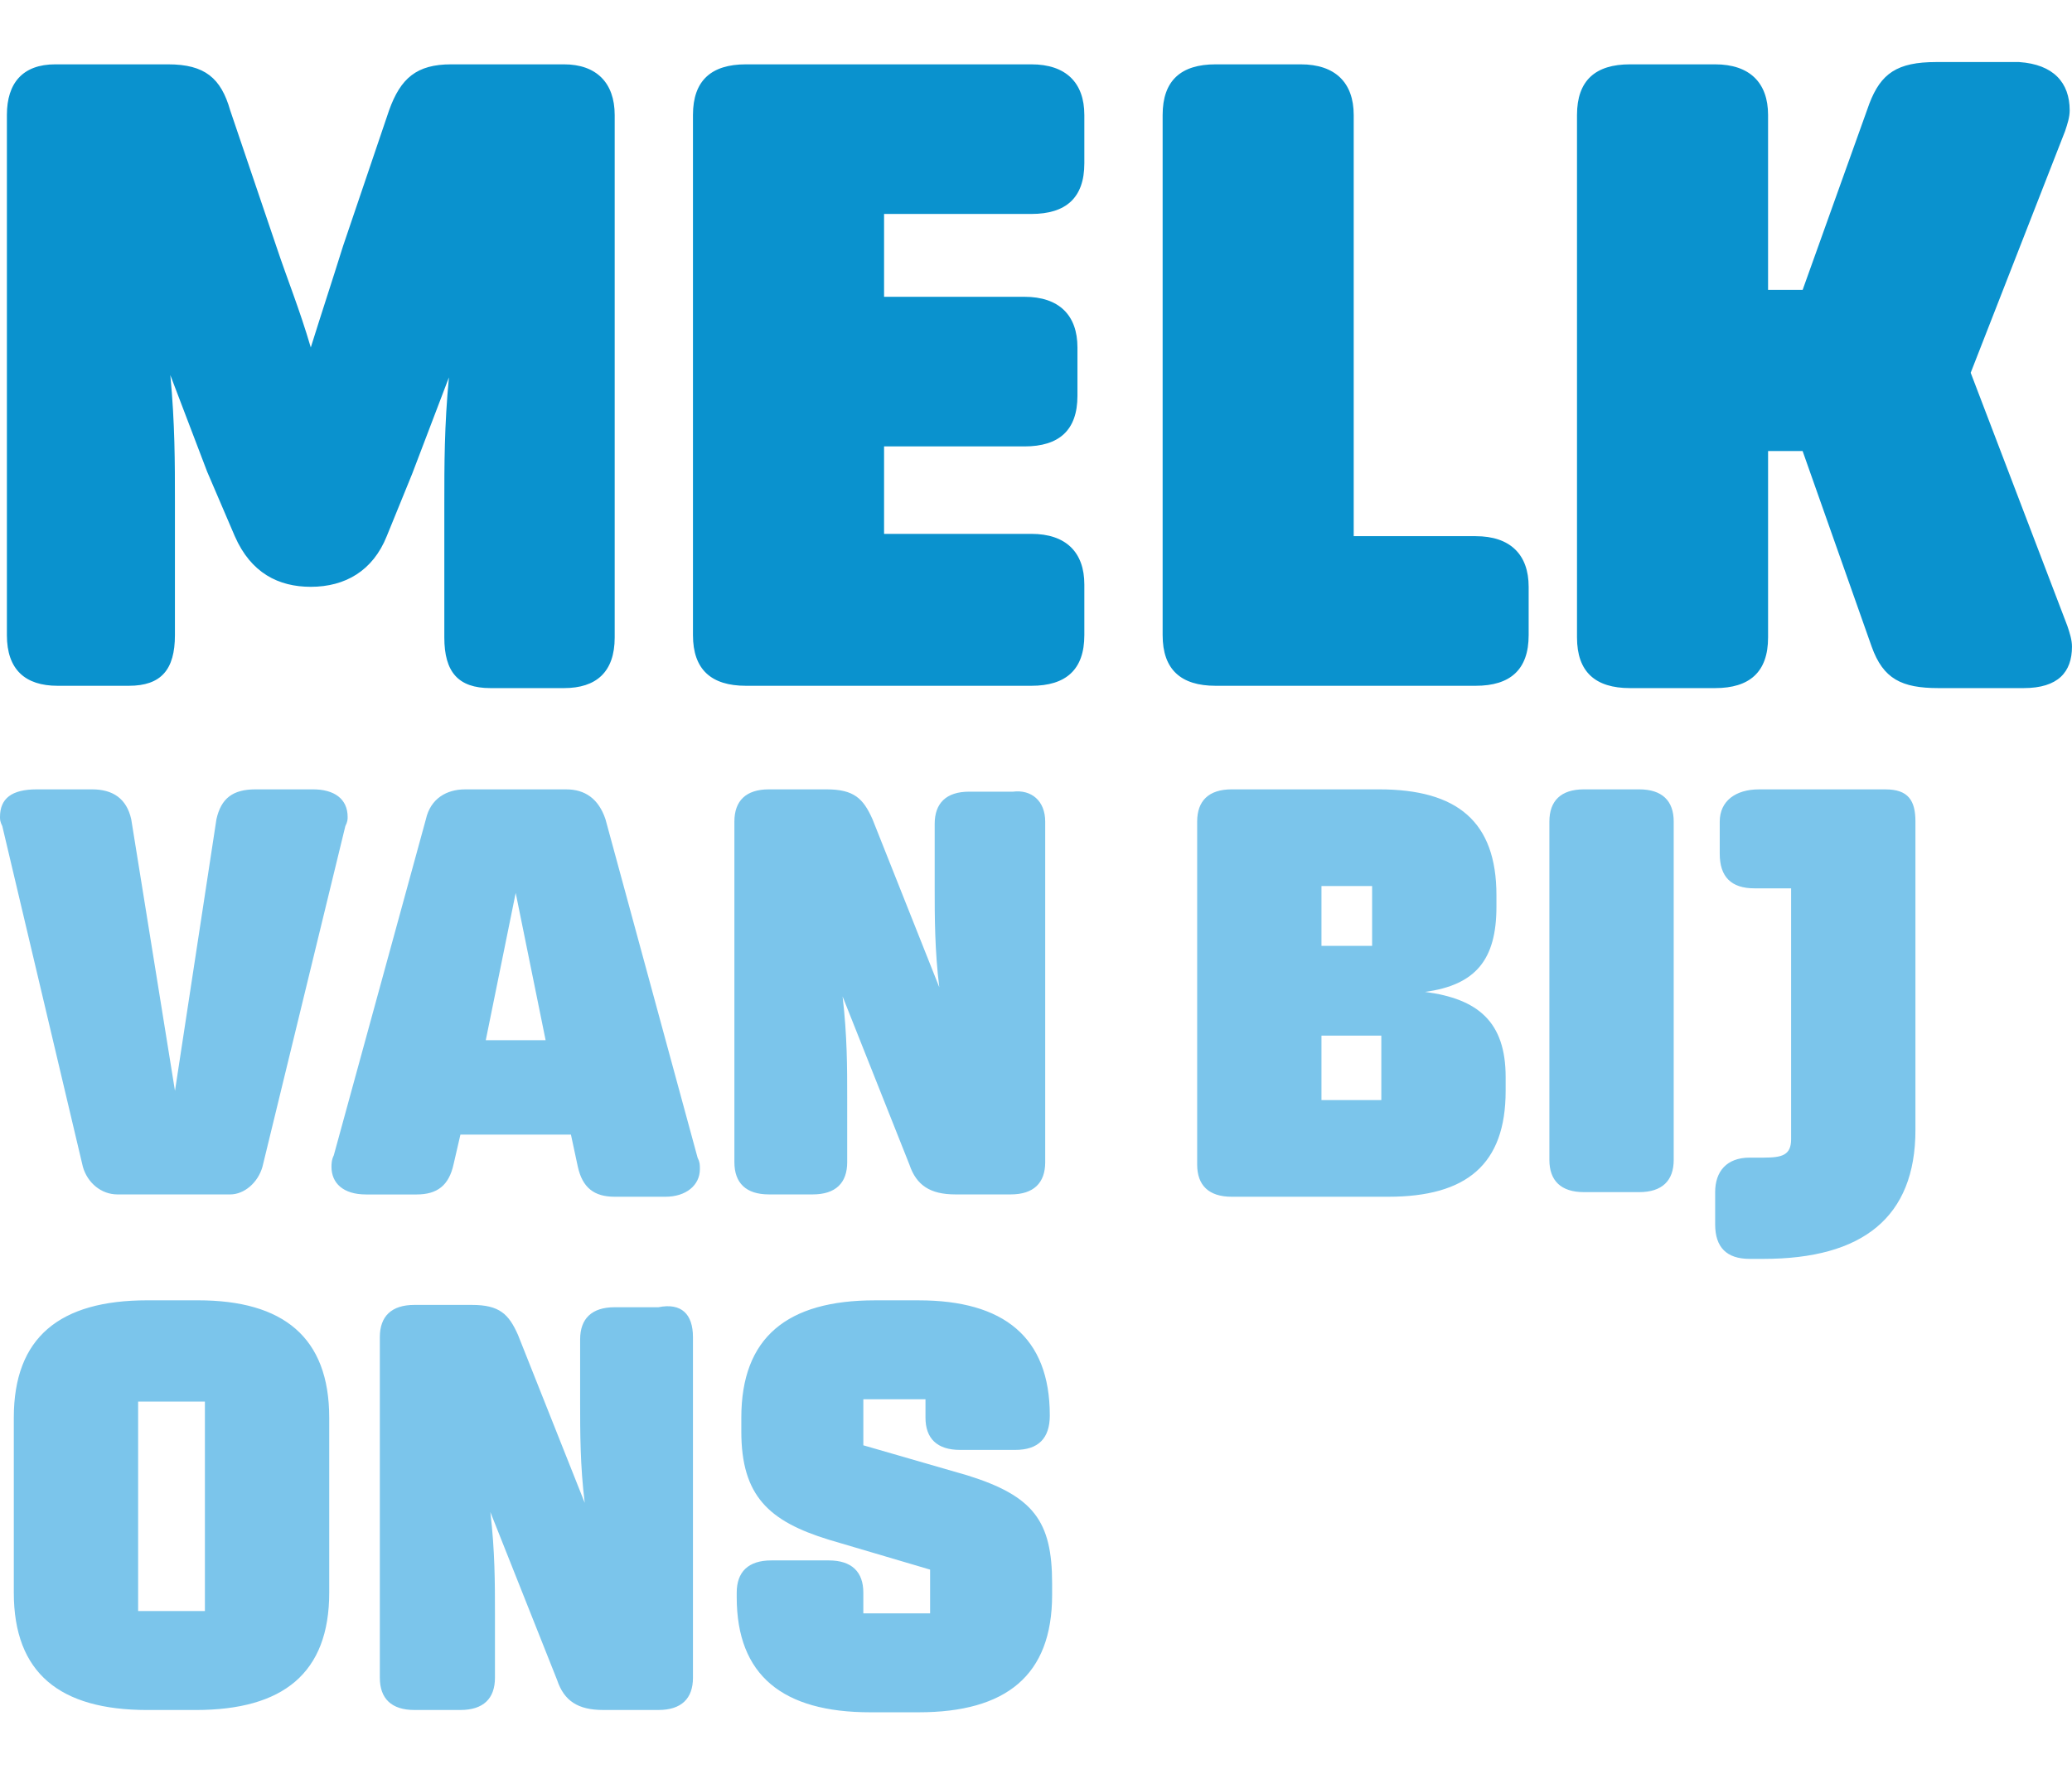
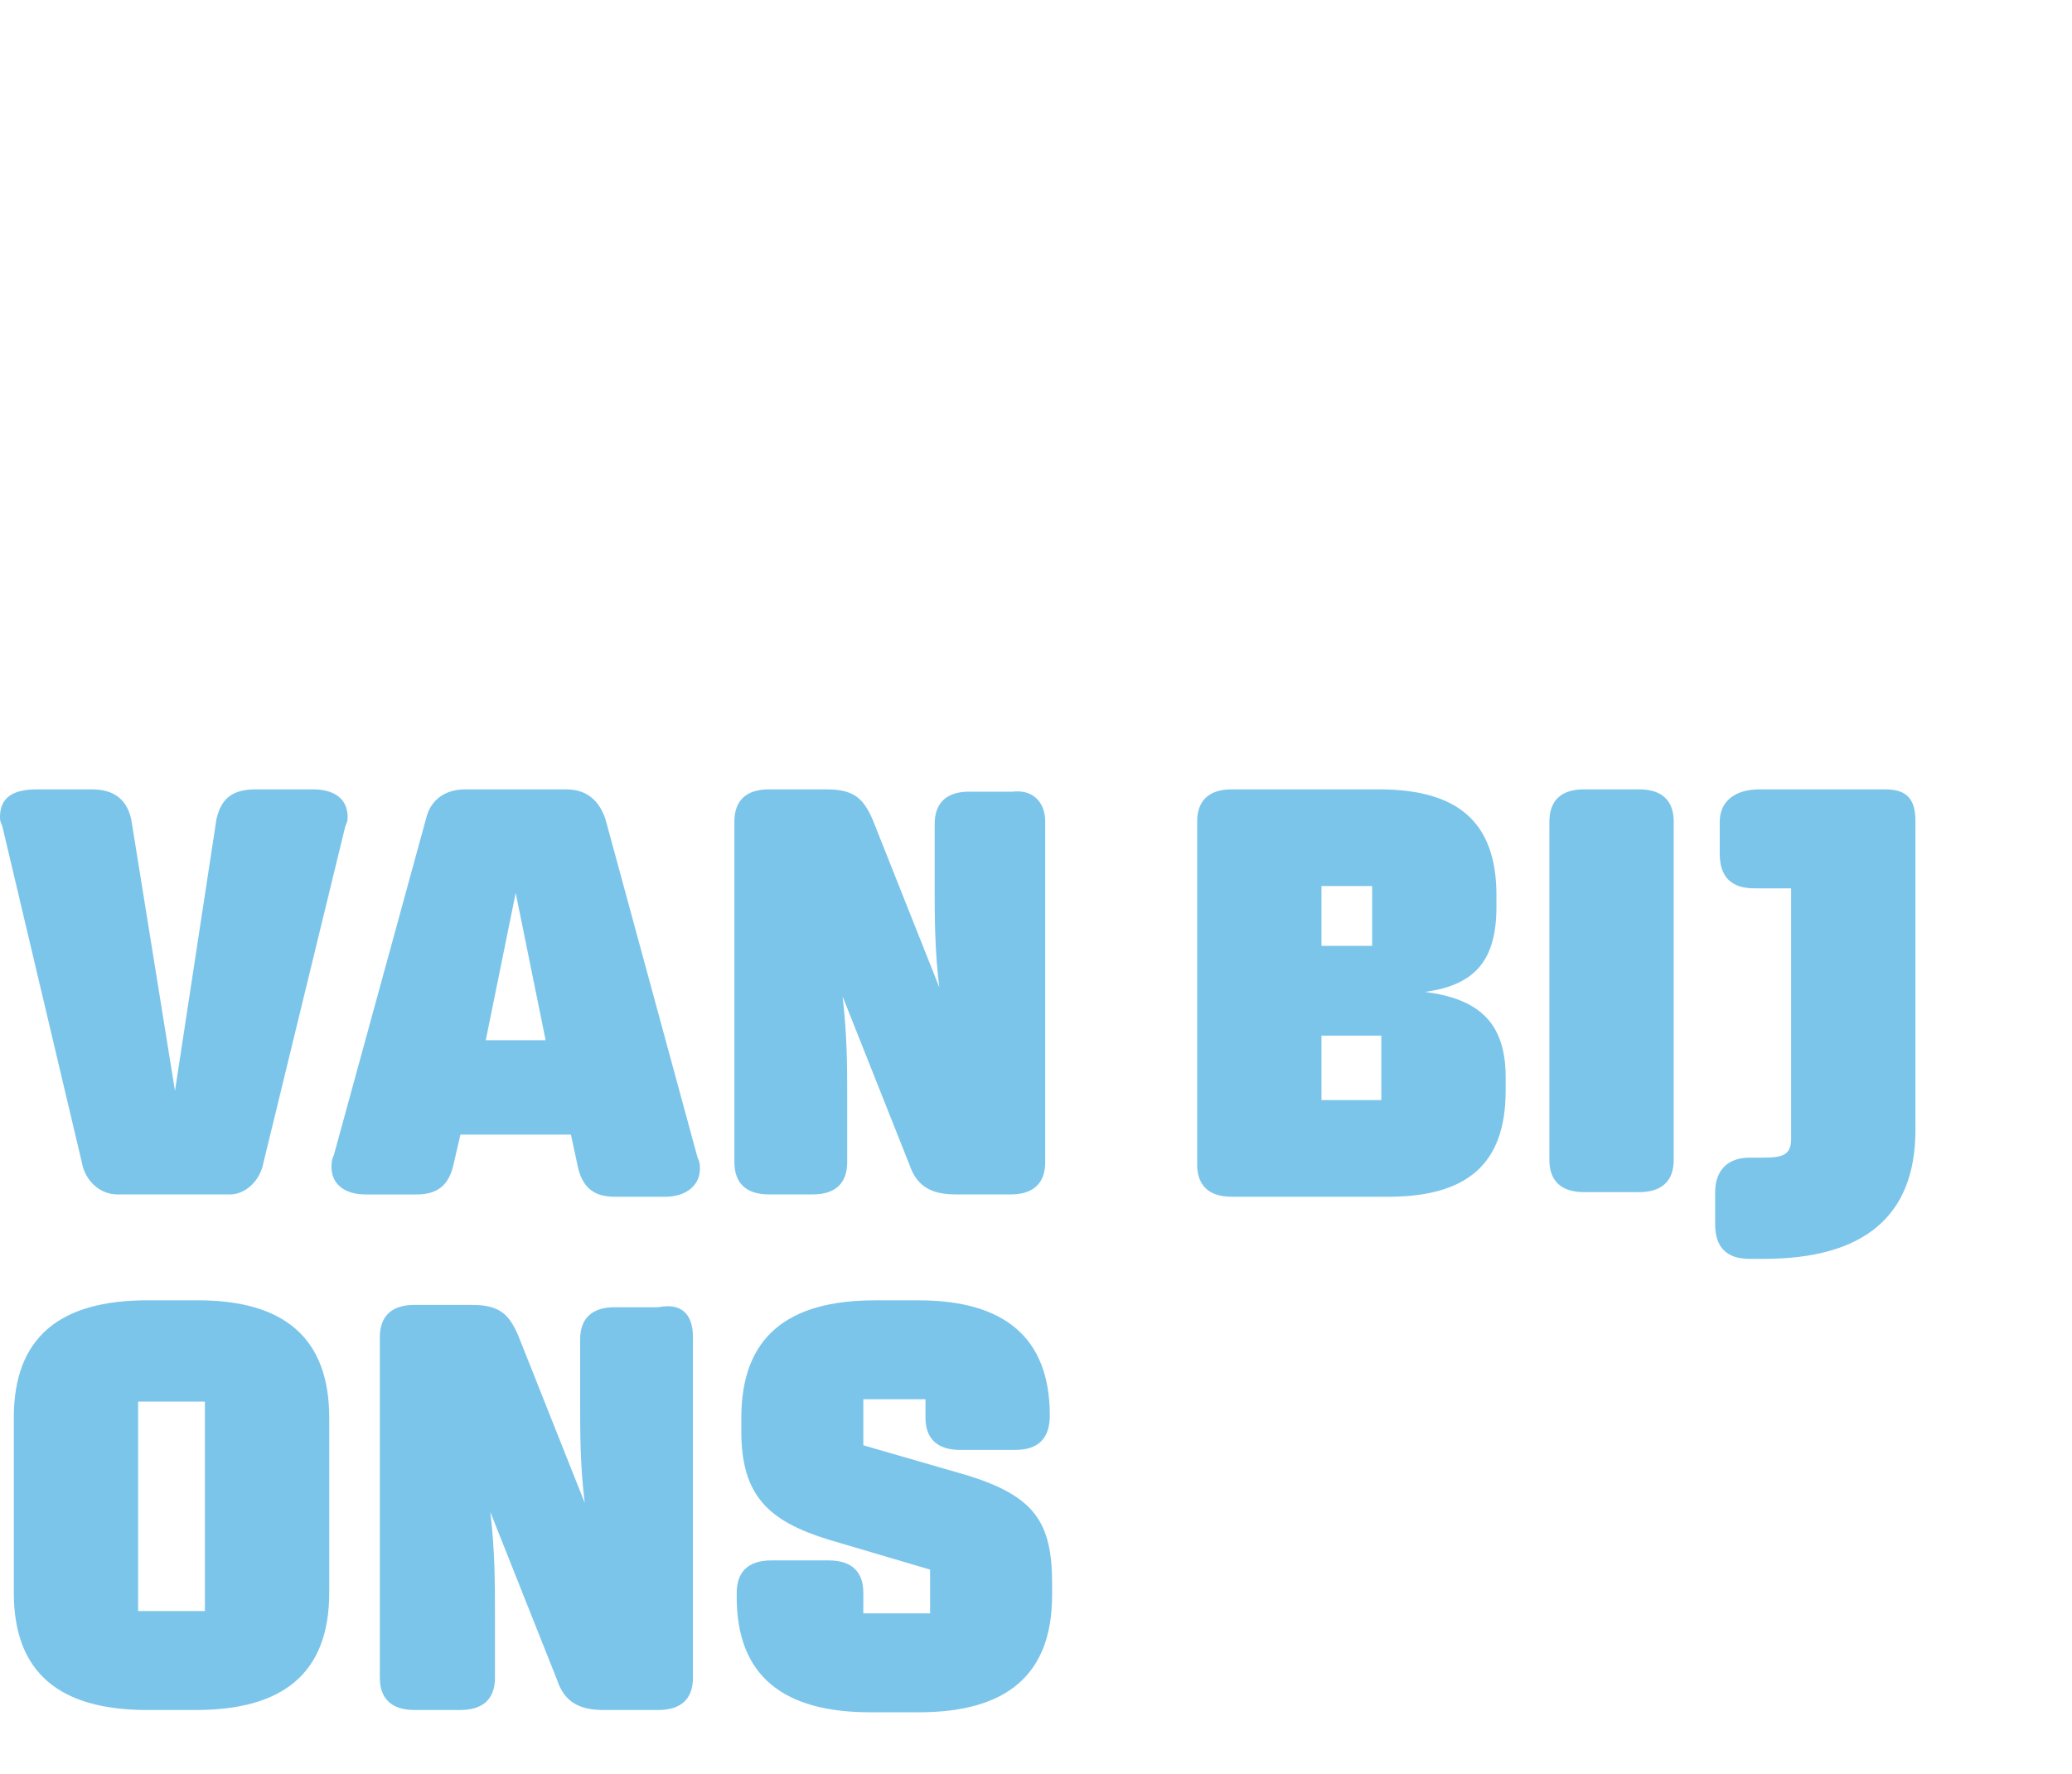
<svg xmlns="http://www.w3.org/2000/svg" width="96.782" height="82.9" viewBox="0 0 96.782 82.9">
-   <path d="M28.712 5.372v24.411c0 1.613-.86 2.366-2.366 2.366h-3.441c-1.505 0-2.151-.753-2.151-2.366v-6.237c0-1.828 0-3.656.215-5.914l-1.721 4.516-1.183 2.903c-.645 1.613-1.936 2.366-3.549 2.366-1.505 0-2.796-.645-3.549-2.366l-1.29-3.011-1.721-4.516c.215 2.258.215 4.086.215 5.914v6.237c0 1.613-.645 2.366-2.151 2.366H2.688c-1.505 0-2.366-.753-2.366-2.366V5.372c0-1.505.753-2.366 2.258-2.366h5.27c1.721 0 2.473.645 2.903 2.151l2.151 6.345c.538 1.613 1.075 2.903 1.613 4.732.538-1.721.968-3.011 1.505-4.732l2.151-6.345c.538-1.505 1.29-2.151 2.903-2.151h5.269c1.507 0 2.367.86 2.367 2.366zm21.937 0V7.63c0 1.613-.86 2.366-2.473 2.366h-6.882v3.871h6.56c1.613 0 2.473.86 2.473 2.366v2.258c0 1.613-.86 2.366-2.473 2.366h-6.56v4.086h6.882c1.613 0 2.473.86 2.473 2.366v2.366c0 1.613-.86 2.366-2.473 2.366H34.841c-1.613 0-2.473-.753-2.473-2.366V5.372c0-1.613.86-2.366 2.473-2.366h13.334c1.614 0 2.474.86 2.474 2.366zm12.582 0v19.679h5.699c1.613 0 2.473.86 2.473 2.366v2.258c0 1.613-.86 2.366-2.473 2.366H56.779c-1.613 0-2.473-.753-2.473-2.366V5.372c0-1.613.86-2.366 2.473-2.366h3.979c1.612 0 2.473.86 2.473 2.366zm33.443-.215c0 .323-.108.645-.215.968L92.05 17.416l4.516 11.829c.108.323.215.645.215.968 0 1.183-.645 1.936-2.258 1.936h-3.979c-1.721 0-2.581-.43-3.119-1.936l-3.226-9.14h-1.613v8.71c0 1.613-.86 2.366-2.473 2.366h-3.979c-1.613 0-2.473-.753-2.473-2.366V5.372c0-1.613.86-2.366 2.473-2.366h3.979c1.613 0 2.473.86 2.473 2.366v8.173H84.2l3.119-8.71c.538-1.398 1.29-1.936 3.119-1.936h3.871c1.612.107 2.365.967 2.365 2.258z" fill="#0a92ce" />
  <path d="M16.238 38.17c0 .108 0 .215-.108.43l-3.871 15.915c-.215.753-.86 1.29-1.505 1.29h-5.27c-.753 0-1.398-.538-1.613-1.29L.108 38.6C0 38.385 0 38.278 0 38.17c0-.86.538-1.29 1.721-1.29h2.581c.968 0 1.613.43 1.828 1.398l2.043 12.689 1.936-12.689c.215-.968.753-1.398 1.828-1.398h2.688c.968 0 1.613.43 1.613 1.29zm12.044.108l4.301 15.808c.108.215.108.323.108.538 0 .753-.645 1.29-1.613 1.29h-2.366c-.968 0-1.505-.43-1.721-1.398l-.323-1.505h-5.162l-.323 1.398c-.215.968-.753 1.398-1.721 1.398h-2.366c-1.075 0-1.613-.538-1.613-1.29 0-.108 0-.323.108-.538l4.301-15.7c.215-.968.968-1.398 1.828-1.398h4.732c.862-.001 1.507.429 1.83 1.397zM22.69 48.601h2.796l-1.398-6.882-1.398 6.882zm26.131-10.216V54.3c0 .968-.538 1.505-1.613 1.505h-2.581c-1.183 0-1.828-.43-2.151-1.398l-3.119-7.85c.215 1.828.215 3.334.215 4.732V54.3c0 .968-.538 1.505-1.613 1.505h-2.043c-1.075 0-1.613-.538-1.613-1.505V38.385c0-.968.538-1.505 1.613-1.505h2.688c1.29 0 1.721.43 2.151 1.398l3.119 7.85c-.215-1.721-.215-3.334-.215-4.624v-3.011c0-.968.538-1.505 1.613-1.505h2.043c.861-.108 1.506.429 1.506 1.397zm21.077 3.441v.538c0 2.473-.968 3.656-3.334 3.979 2.473.323 3.764 1.398 3.764 3.979v.645c0 3.441-1.828 4.947-5.484 4.947h-7.312c-1.075 0-1.613-.538-1.613-1.505V38.385c0-.968.538-1.505 1.613-1.505h6.882c3.656 0 5.484 1.505 5.484 4.946zm-8.173-.43v2.796h2.366v-2.796h-2.366zm0 6.99v3.011h2.796v-3.011h-2.796zm16.453-10.001v15.808c0 .968-.538 1.505-1.613 1.505h-2.581c-1.075 0-1.613-.538-1.613-1.505V38.385c0-.968.538-1.505 1.613-1.505h2.581c1.075 0 1.613.537 1.613 1.505zm11.291 0v14.41c0 4.086-2.473 6.022-7.097 6.022h-.645c-1.075 0-1.613-.538-1.613-1.613v-1.505c0-.968.538-1.613 1.613-1.613h.645c.86 0 1.29-.108 1.29-.86V41.504h-1.721c-1.075 0-1.613-.538-1.613-1.613v-1.505c0-.968.753-1.505 1.828-1.505h5.914c1.077-.001 1.399.536 1.399 1.504zM15.378 66.237v8.173c0 3.764-2.151 5.484-6.237 5.484H6.882c-4.086 0-6.237-1.721-6.237-5.484v-8.173c0-3.764 2.151-5.484 6.237-5.484h2.366c3.979 0 6.13 1.72 6.13 5.484zm-8.926-.753v9.786h3.119v-9.786H6.452zm25.916-3.011v15.915c0 .968-.538 1.505-1.613 1.505h-2.581c-1.183 0-1.828-.43-2.151-1.398l-3.119-7.85c.215 1.828.215 3.334.215 4.732v3.011c0 .968-.538 1.505-1.613 1.505h-2.151c-1.075 0-1.613-.538-1.613-1.505V62.473c0-.968.538-1.505 1.613-1.505h2.688c1.29 0 1.721.43 2.151 1.398l3.119 7.85c-.215-1.721-.215-3.334-.215-4.624v-3.011c0-.968.538-1.505 1.613-1.505h2.043c1.076-.216 1.614.322 1.614 1.397zm16.668 3.656c0 1.075-.538 1.613-1.613 1.613h-2.581c-1.075 0-1.613-.538-1.613-1.506v-.86h-2.903v2.151l4.839 1.398c3.119.968 3.979 2.151 3.979 5.054v.538c0 3.764-2.151 5.484-6.237 5.484h-2.258c-4.086 0-6.237-1.721-6.237-5.377v-.214c0-.968.538-1.505 1.613-1.505h2.688c1.075 0 1.613.538 1.613 1.505v.968h3.119v-2.043l-4.732-1.398c-2.796-.86-4.086-2.043-4.086-5.054v-.645c0-3.764 2.151-5.484 6.237-5.484h2.043c3.978-.001 6.129 1.719 6.129 5.375z" fill="#7bc5eb" />
</svg>